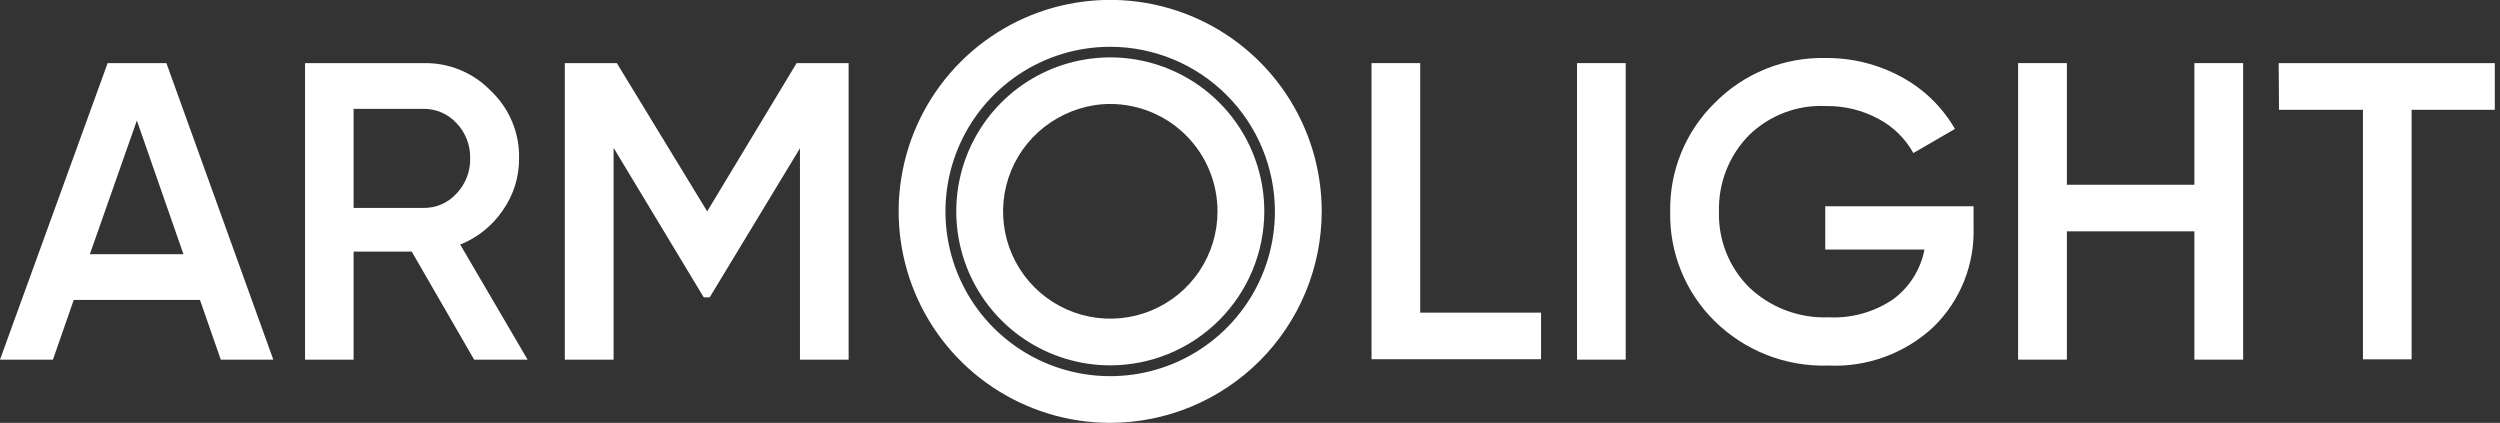
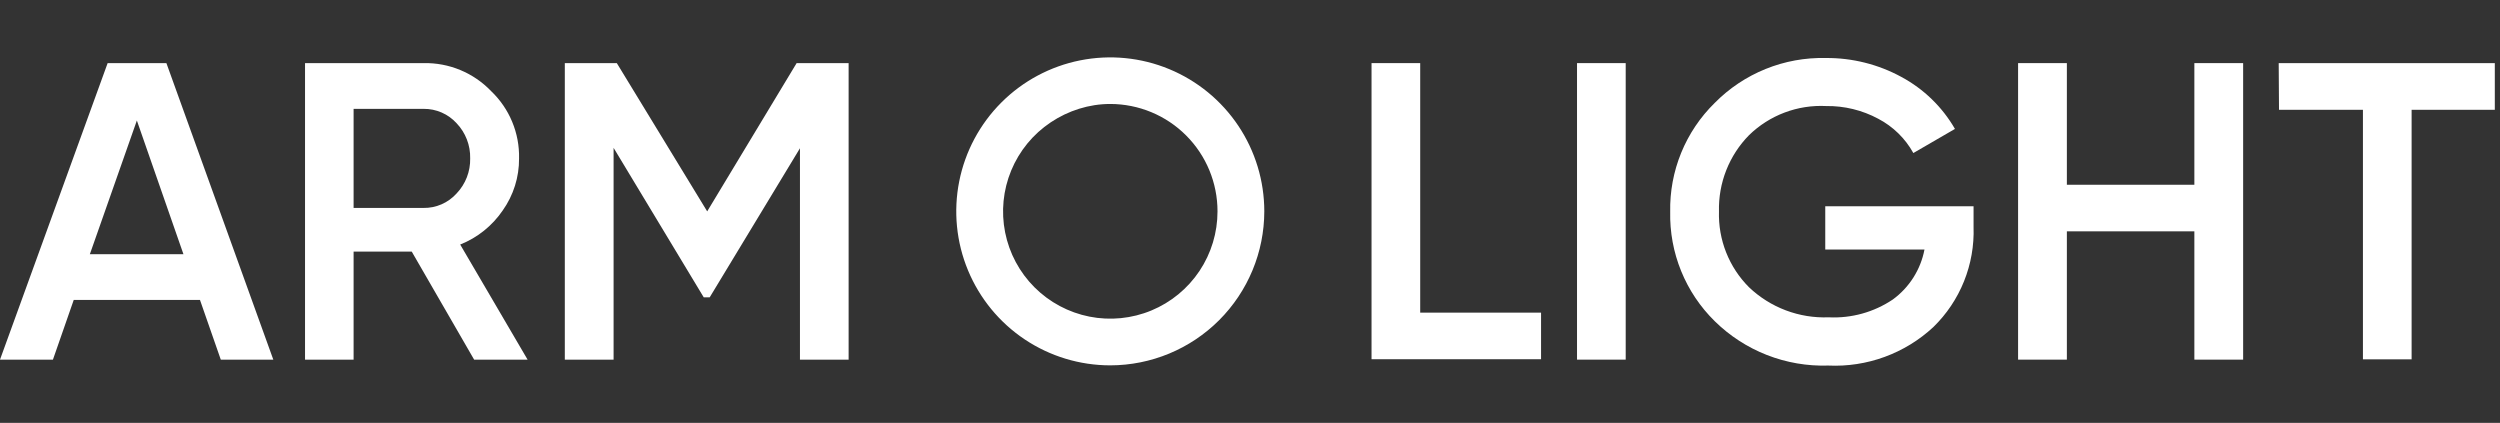
<svg xmlns="http://www.w3.org/2000/svg" width="337" height="57" viewBox="0 0 337 57" fill="none">
  <rect x="0" y="0" width="337" height="57" fill="#333333" stroke="none" />
  <g clip-path="url(#clip0_512_1313)">
    <path d="M36.842 48.479H29.762L26.958 40.434H9.939L7.136 48.479H0L14.51 8.508H22.43L36.842 48.479ZM18.449 16.244L12.112 34.268H24.729L18.449 16.244Z" fill="white" />
    <path d="M71.119 48.479H63.913L55.502 33.917H47.665V48.479H41.118V8.507H57.114C58.806 8.474 60.487 8.792 62.051 9.441C63.614 10.09 65.026 11.056 66.198 12.277C67.424 13.445 68.393 14.856 69.042 16.42C69.692 17.984 70.007 19.666 69.969 21.359C69.988 23.868 69.218 26.319 67.768 28.367C66.359 30.438 64.362 32.039 62.034 32.964L71.119 48.479ZM57.1 14.674H47.665V28.03H57.086C57.925 28.043 58.757 27.875 59.526 27.539C60.295 27.203 60.983 26.706 61.544 26.082C62.76 24.809 63.42 23.105 63.38 21.345C63.42 19.585 62.76 17.881 61.544 16.608C60.983 15.992 60.299 15.501 59.535 15.168C58.772 14.835 57.947 14.666 57.114 14.674H57.1Z" fill="white" />
    <path d="M107.385 8.508H114.394V48.479H107.834V19.986L95.665 40.084H94.866L82.712 19.93V48.479H76.137V8.508H83.146L95.329 28.493L107.385 8.508Z" fill="white" />
    <path d="M191.444 8.508V42.144H207.734V48.423H184.883V8.508H191.444Z" fill="white" />
    <path d="M212.583 48.479V8.508H219.144V48.479H212.583Z" fill="white" />
    <path d="M246.045 27.806H266.036V30.609C266.121 33.11 265.682 35.601 264.748 37.923C263.814 40.245 262.405 42.346 260.611 44.092C258.714 45.853 256.485 47.219 254.054 48.109C251.623 49 249.038 49.397 246.452 49.277C243.628 49.368 240.815 48.885 238.183 47.856C235.552 46.827 233.157 45.275 231.143 43.293C229.19 41.374 227.651 39.077 226.619 36.541C225.587 34.005 225.085 31.285 225.143 28.549C225.089 25.823 225.594 23.115 226.626 20.592C227.658 18.068 229.195 15.782 231.143 13.875C233.093 11.897 235.428 10.34 238.003 9.298C240.578 8.257 243.339 7.754 246.116 7.82C249.674 7.791 253.182 8.669 256.307 10.371C259.318 11.991 261.818 14.418 263.527 17.379L257.919 20.63C256.827 18.658 255.18 17.049 253.181 16.005C251.028 14.849 248.615 14.261 246.172 14.295C244.261 14.198 242.351 14.496 240.561 15.172C238.771 15.847 237.14 16.885 235.77 18.22C234.44 19.573 233.396 21.18 232.7 22.945C232.004 24.71 231.67 26.596 231.718 28.493C231.659 30.384 231.988 32.268 232.685 34.027C233.382 35.787 234.431 37.385 235.77 38.724C237.198 40.082 238.884 41.141 240.729 41.836C242.573 42.532 244.538 42.851 246.508 42.774C249.57 42.926 252.599 42.086 255.144 40.378C257.373 38.755 258.902 36.344 259.42 33.636H246.045V27.806Z" fill="white" />
    <path d="M295.8 24.905V8.508H302.375V48.479H295.8V31.184H278.613V48.479H272.038V8.508H278.613V24.905H295.8Z" fill="white" />
    <path d="M307.169 8.508H336.3V14.8H325.085V48.437H318.524V14.8H307.211L307.169 8.508Z" fill="white" />
    <path d="M149.666 49.25C145.56 49.25 141.546 48.032 138.132 45.752C134.717 43.471 132.056 40.229 130.485 36.436C128.913 32.644 128.502 28.47 129.303 24.444C130.104 20.417 132.082 16.719 134.985 13.816C137.889 10.913 141.588 8.936 145.616 8.135C149.643 7.335 153.818 7.746 157.612 9.317C161.405 10.888 164.648 13.548 166.929 16.961C169.211 20.375 170.428 24.388 170.428 28.493C170.421 33.996 168.231 39.271 164.339 43.162C160.447 47.053 155.17 49.242 149.666 49.25ZM149.666 14.015C146.807 14.015 144.012 14.905 141.635 16.494C139.258 18.082 137.405 20.34 136.312 22.981C135.218 25.622 134.933 28.528 135.492 31.331C136.05 34.135 137.428 36.709 139.451 38.73C141.474 40.75 144.051 42.125 146.855 42.681C149.66 43.237 152.566 42.949 155.207 41.853C157.848 40.757 160.104 38.903 161.691 36.525C163.277 34.147 164.123 31.352 164.12 28.493C164.122 26.594 163.749 24.713 163.024 22.957C162.299 21.201 161.234 19.606 159.892 18.262C158.55 16.917 156.956 15.85 155.202 15.122C153.447 14.393 151.566 14.017 149.666 14.015Z" fill="white" />
-     <path d="M149.666 57C144.026 57.003 138.512 55.333 133.821 52.203C129.13 49.072 125.473 44.621 123.312 39.412C121.152 34.203 120.585 28.471 121.684 22.94C122.783 17.41 125.497 12.329 129.484 8.341C133.472 4.352 138.552 1.636 144.084 0.535C149.616 -0.566 155.35 -0.002 160.561 2.155C165.772 4.312 170.226 7.966 173.36 12.654C176.494 17.342 178.167 22.854 178.167 28.493C178.159 36.049 175.155 43.293 169.812 48.638C164.469 53.981 157.224 56.989 149.666 57ZM149.666 6.307C145.273 6.304 140.978 7.604 137.324 10.043C133.67 12.481 130.822 15.948 129.139 20.005C127.457 24.062 127.016 28.527 127.872 32.835C128.729 37.142 130.844 41.099 133.95 44.205C137.057 47.311 141.015 49.425 145.323 50.281C149.632 51.138 154.098 50.697 158.157 49.015C162.215 47.333 165.683 44.485 168.122 40.832C170.561 37.179 171.861 32.885 171.858 28.493C171.851 22.611 169.51 16.972 165.35 12.813C161.19 8.654 155.55 6.314 149.666 6.307Z" fill="white" />
  </g>
  <defs>
    <clipPath id="clip0_512_1313">
      <rect width="336.3" height="57" fill="white" />
    </clipPath>
  </defs>
</svg>